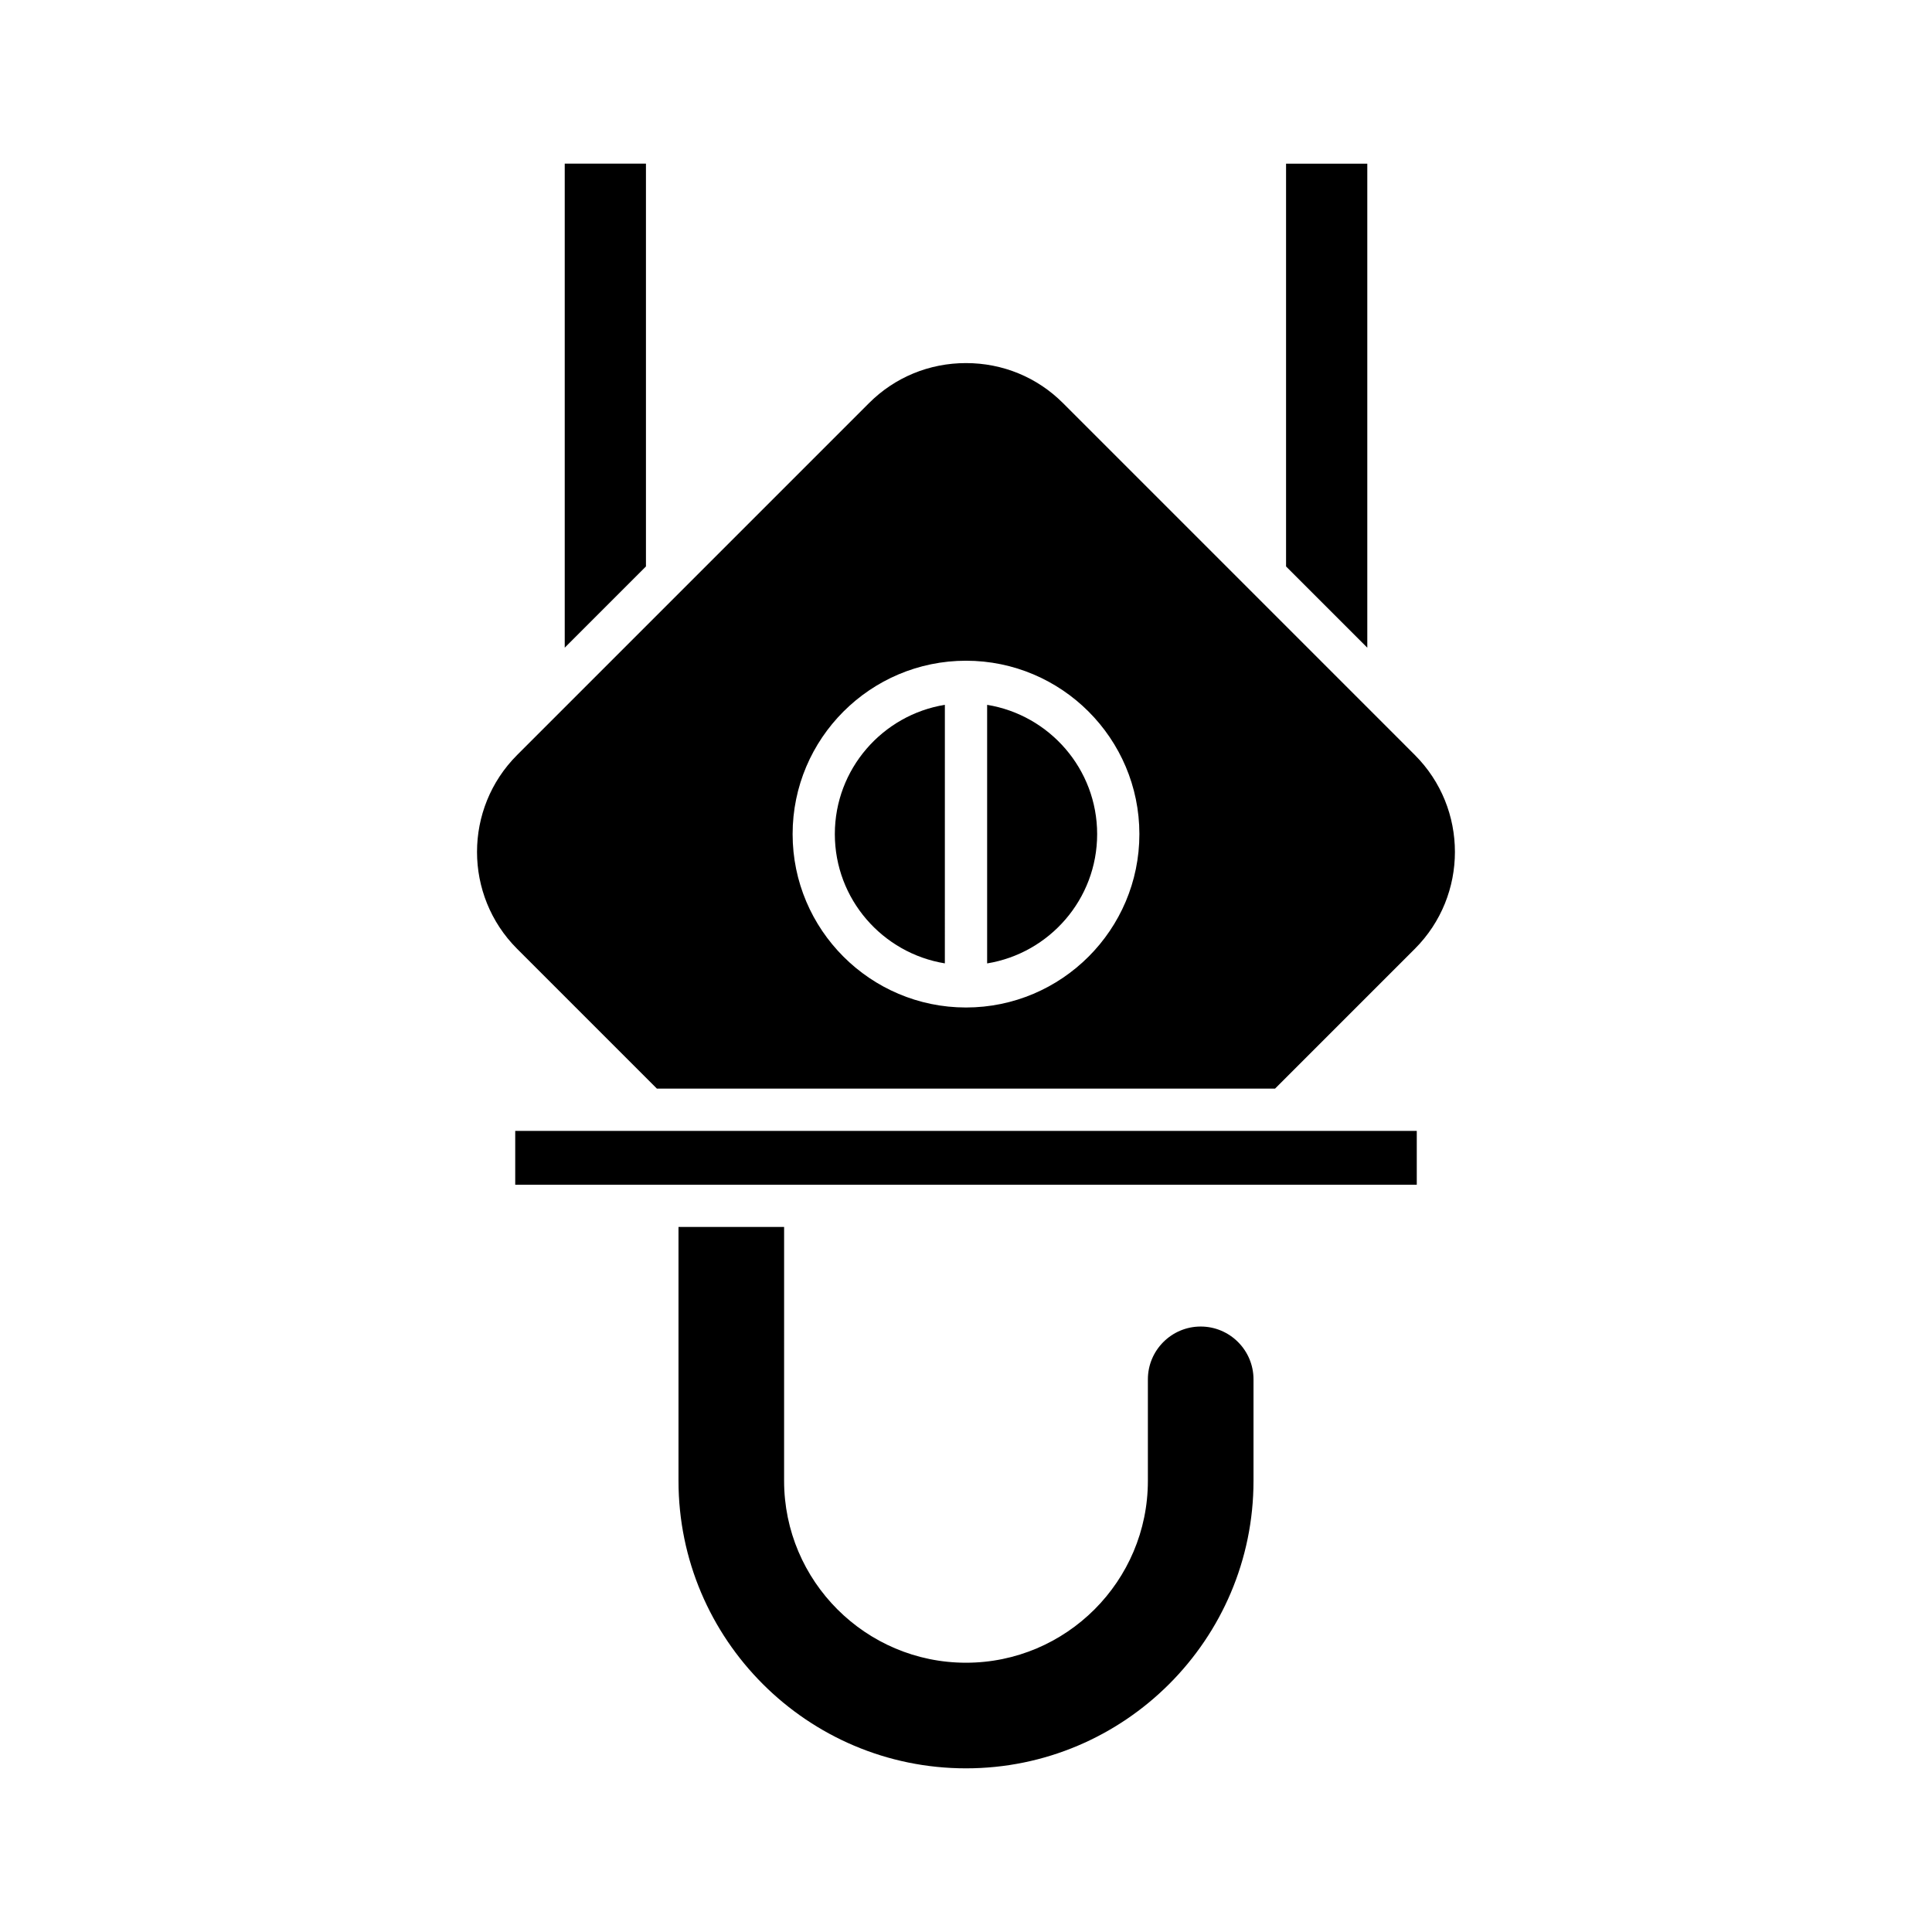
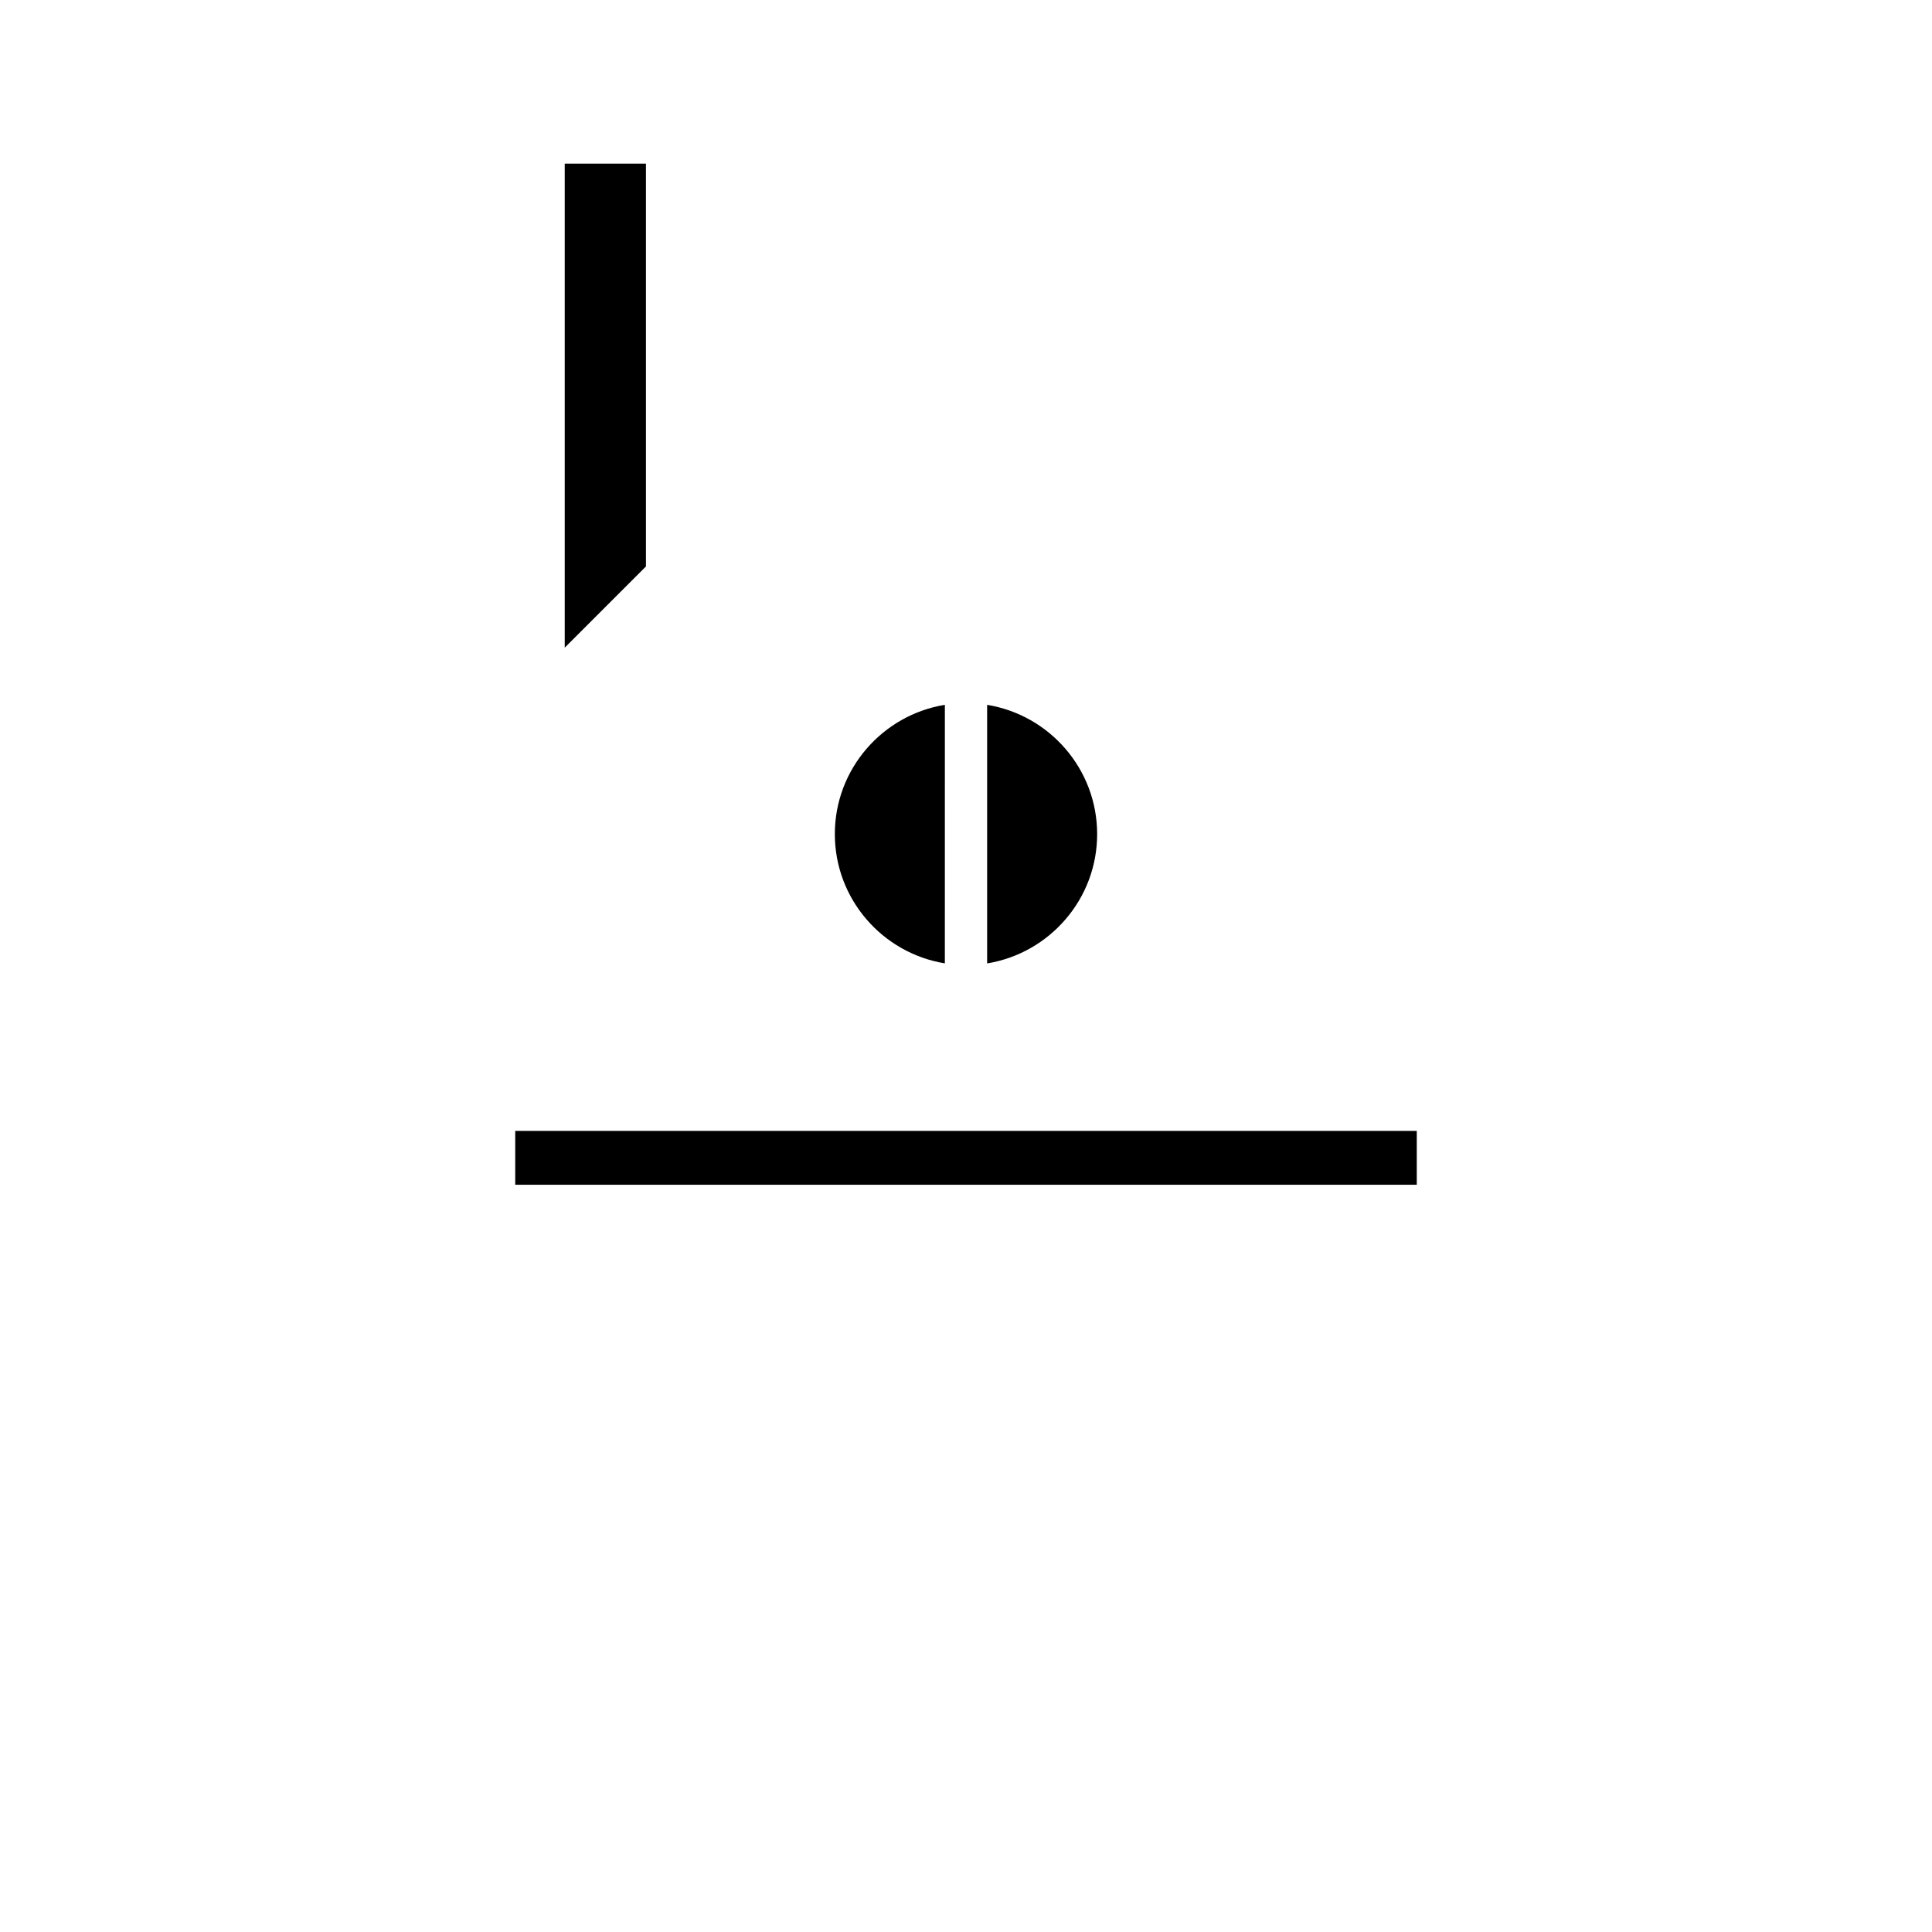
<svg xmlns="http://www.w3.org/2000/svg" fill="#000000" width="800px" height="800px" version="1.1" viewBox="144 144 512 512">
  <g>
-     <path d="m484.82 294.12 21.527 21.523v-128.27h-21.527z" />
    <path d="m293.66 187.37v128.27l21.523-21.523v-106.75z" />
-     <path d="m323.81 469.16v67.277c0 42.012 34.18 76.191 76.191 76.191s76.191-34.18 76.191-76.191v-26.895c0-7.715-6.277-13.996-13.996-13.996-7.715 0-13.996 6.277-13.996 13.996v26.895c0 26.578-21.625 48.203-48.203 48.203s-48.203-21.625-48.203-48.203l0.004-67.277z" />
    <path d="m280.54 443.7h238.92v14.27h-238.92z" />
    <path d="m365.24 365.04c0 17.254 12.652 31.57 29.156 34.262l0.004-68.52c-16.508 2.688-29.16 17.004-29.16 34.258z" />
    <path d="m405.6 330.79v68.523c16.504-2.691 29.156-17.008 29.156-34.262 0-17.258-12.652-31.574-29.156-34.262z" />
-     <path d="m518.96 344.09-10.973-10.977-0.004-0.004-32.711-32.715c-0.004-0.004-0.008-0.008-0.012-0.012l-49.582-49.582c-6.828-6.82-15.949-10.578-25.68-10.578s-18.848 3.758-25.676 10.582l-93.289 93.289c-14.156 14.16-14.156 37.191 0 51.352l37.055 37.055h163.81l37.055-37.055c14.156-14.16 14.156-37.195 0.004-51.355zm-118.96 66.906c-25.336 0-45.949-20.613-45.949-45.949 0-25.34 20.613-45.949 45.949-45.949 25.34 0 45.949 20.613 45.949 45.949s-20.613 45.949-45.949 45.949z" />
  </g>
</svg>